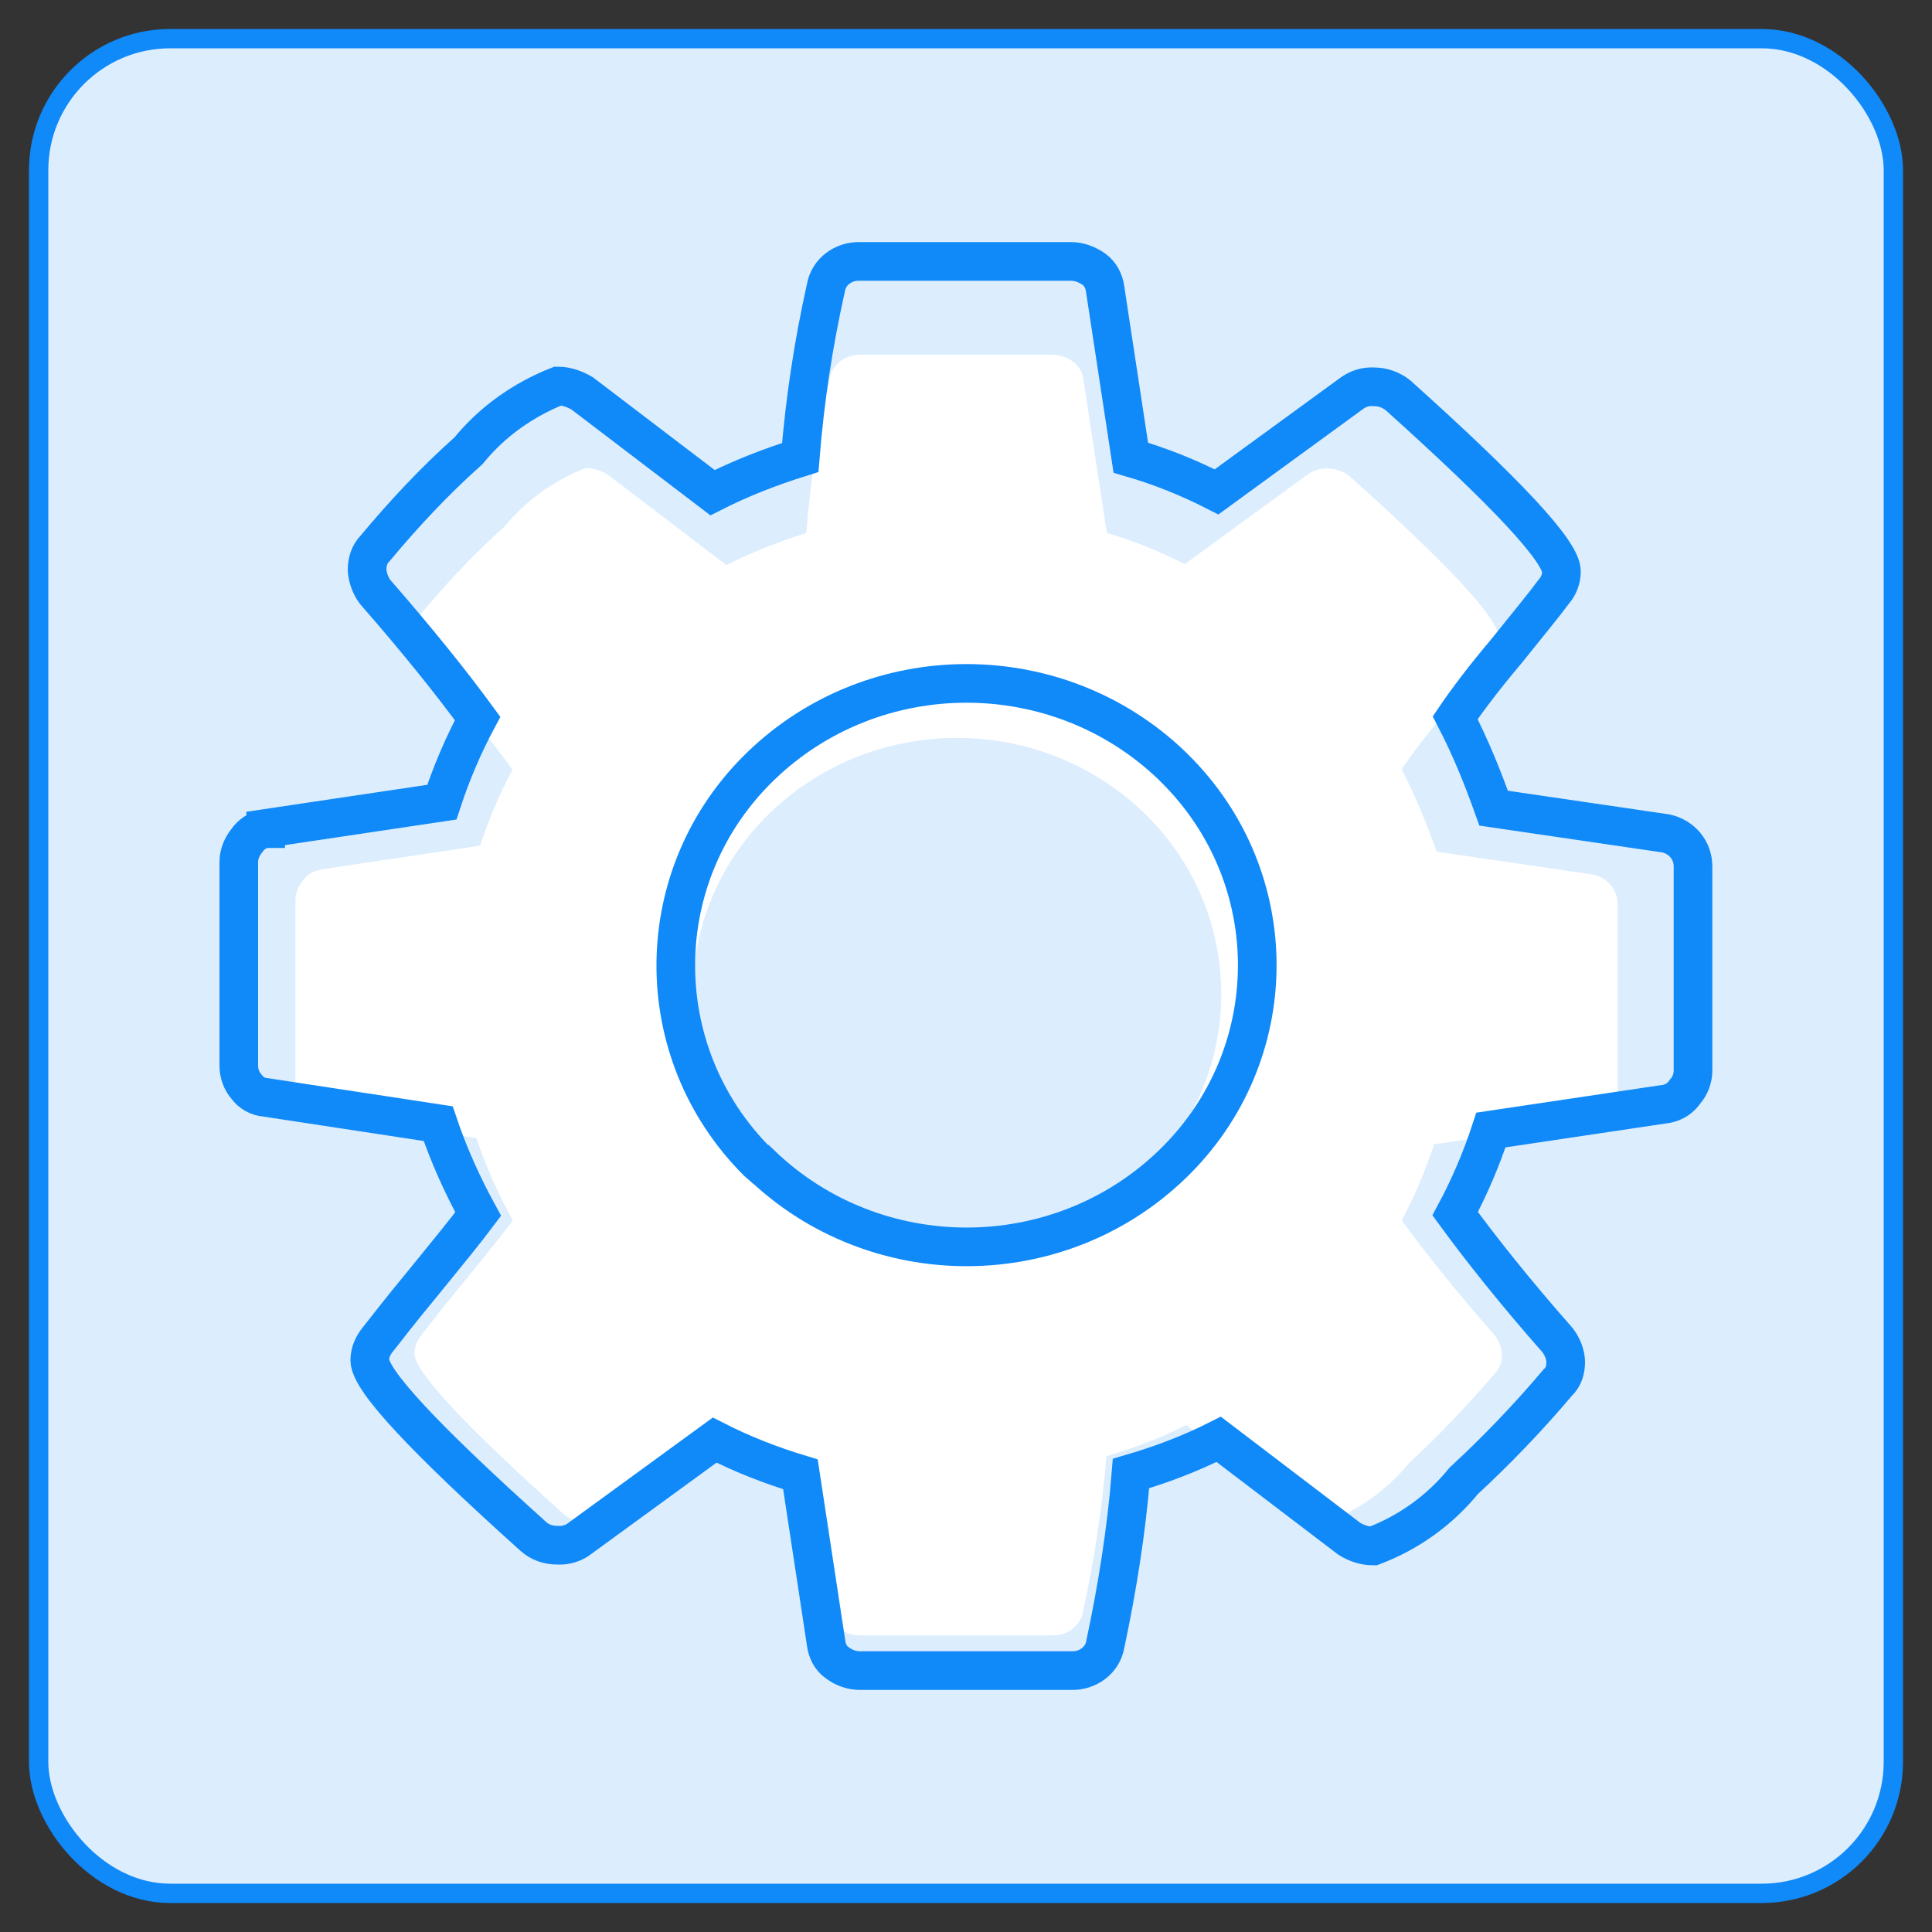
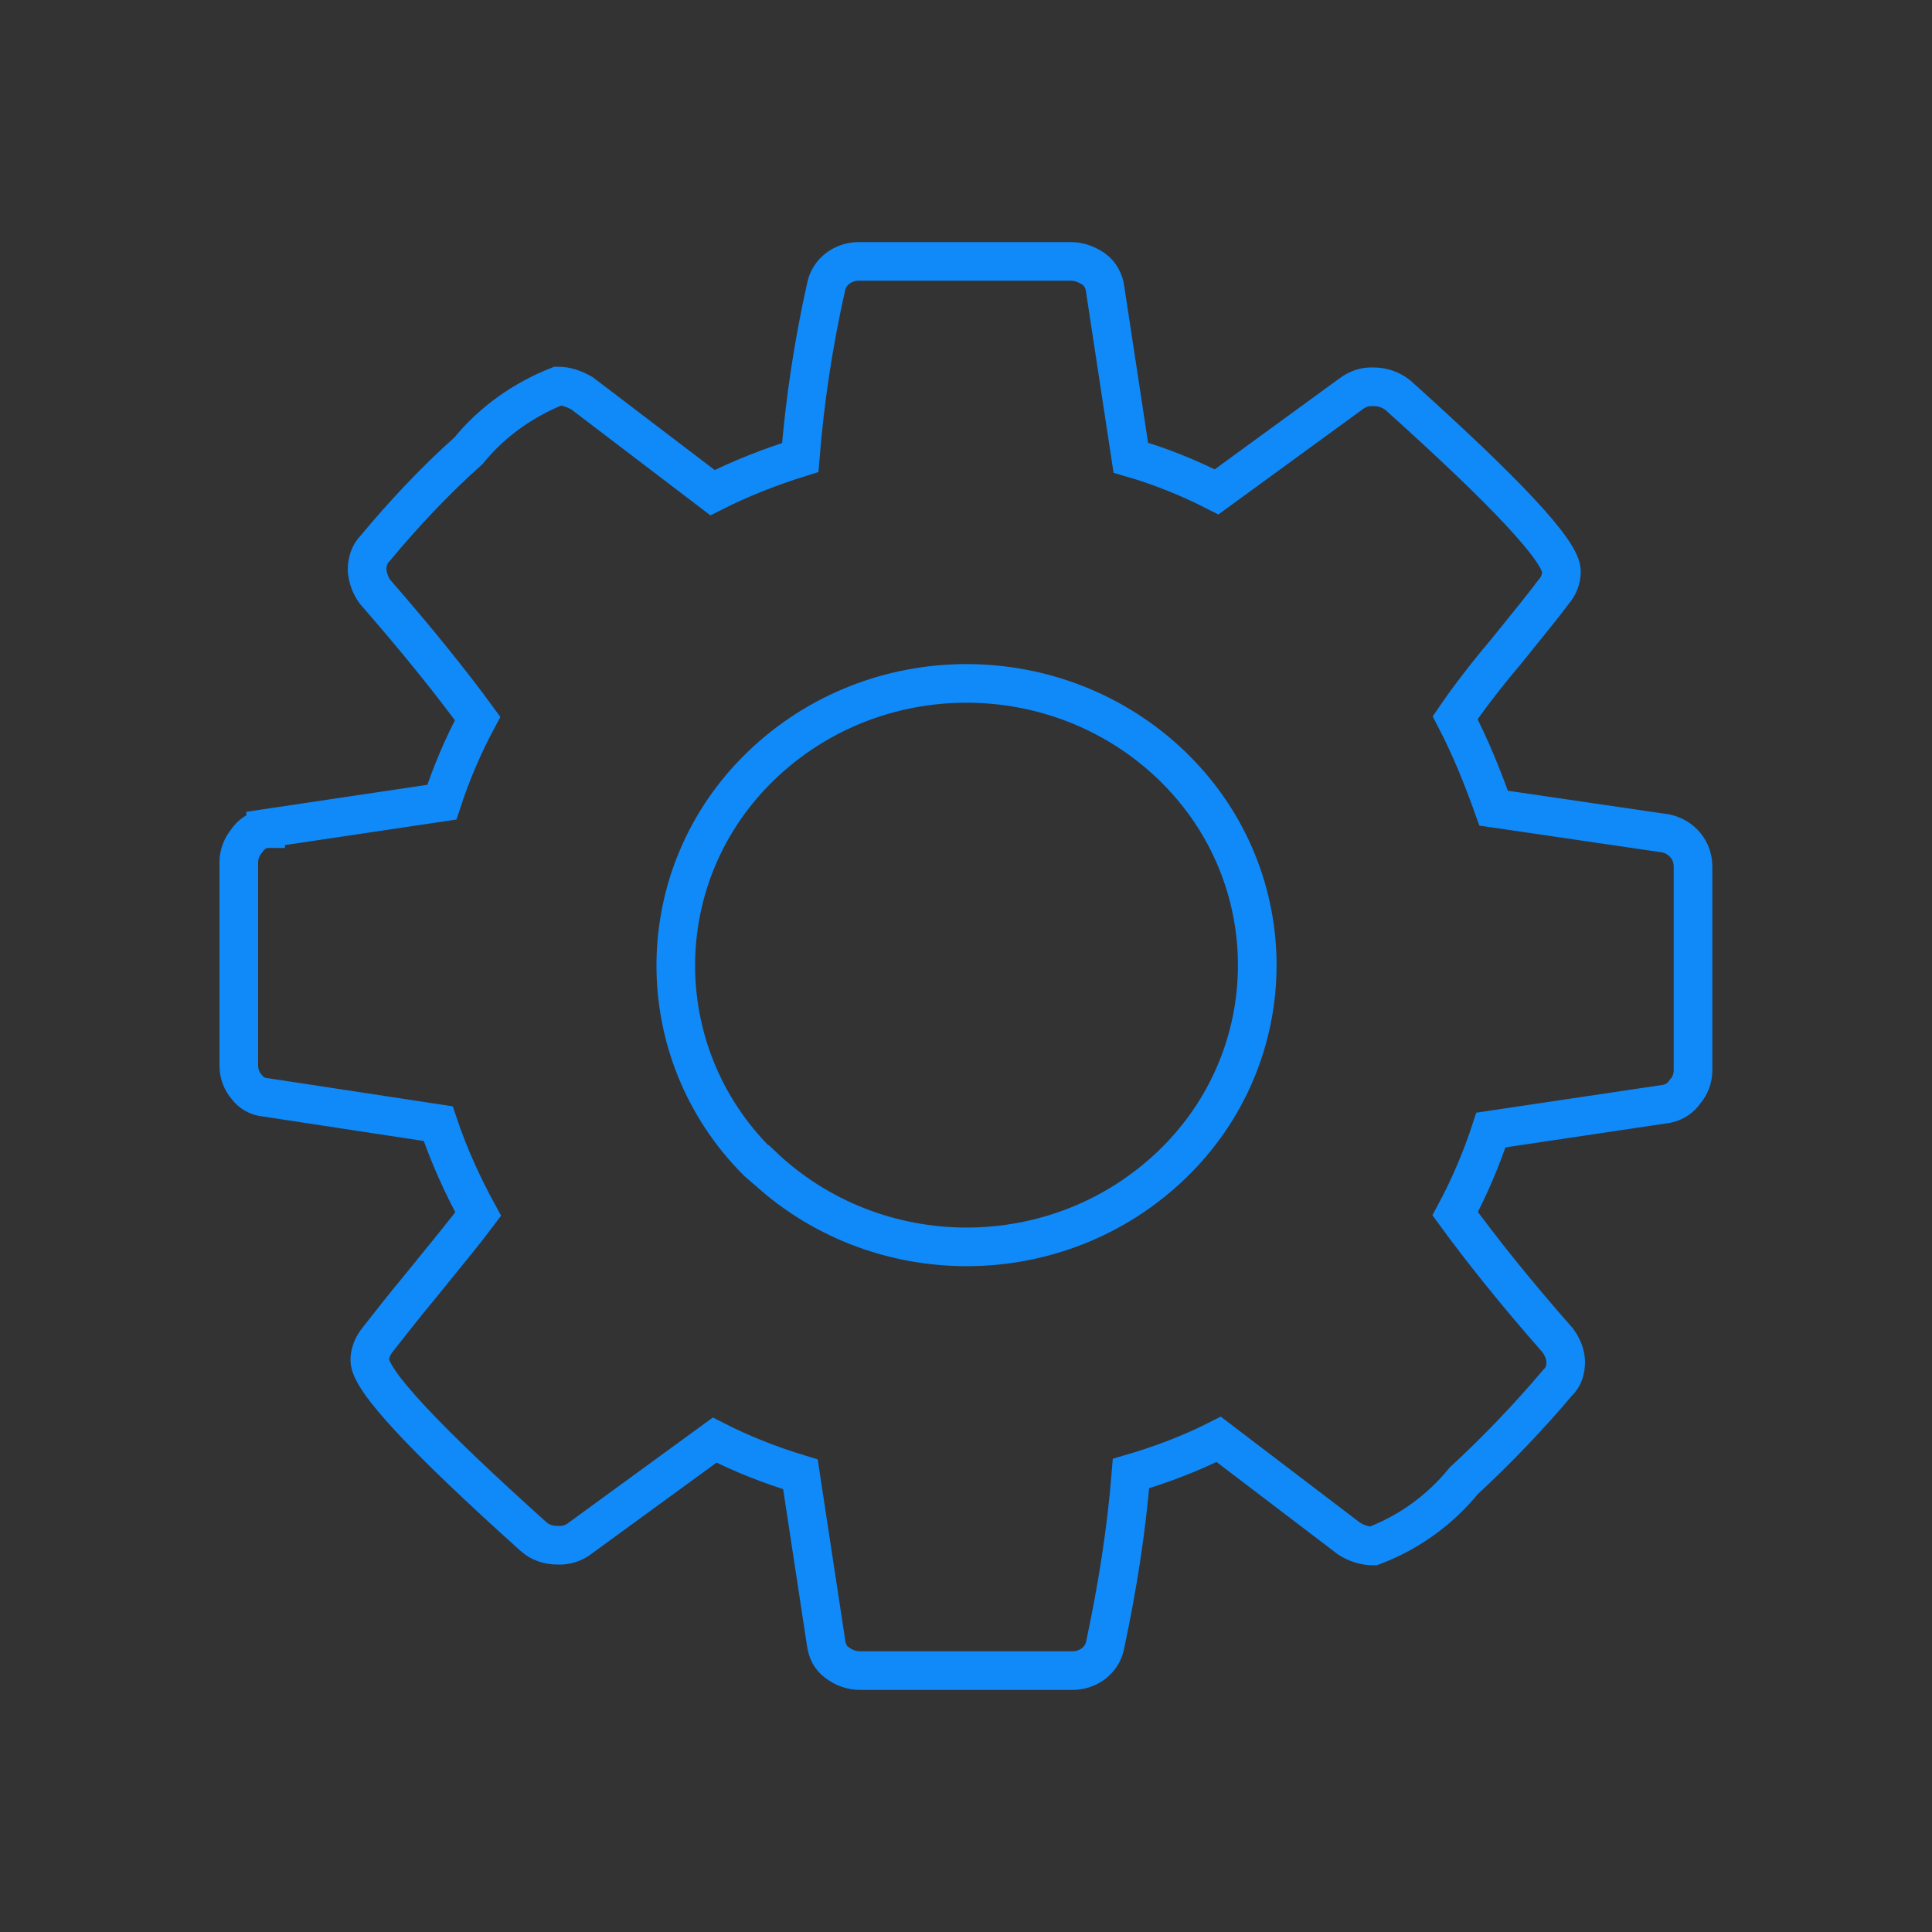
<svg xmlns="http://www.w3.org/2000/svg" id="manage" viewBox="0 0 100 100">
  <rect x="0" y="0" width="100" height="100" fill="#333333" stroke="none" />
-   <rect x="2" y="2" width="96" height="96" rx="6.81" ry="6.81" style="fill: #dcedfe; stroke: #1089f9; stroke-miterlimit: 10;" />
  <g>
-     <path id="Management_Console_1" data-name="Management Console 1" d="M16.56,45.01l8.29-1.24c.45-1.36,1.01-2.7,1.68-3.93-1.21-1.66-2.82-3.66-4.82-5.96-.22-.3-.35-.67-.37-1.01,0-.37.1-.74.37-1.01,1.36-1.63,2.82-3.19,4.4-4.6,1.11-1.36,2.57-2.4,4.21-3.04.4,0,.79.15,1.14.35l6.14,4.68c1.31-.67,2.7-1.21,4.13-1.66.22-2.7.62-5.34,1.21-7.99.12-.74.82-1.26,1.61-1.24h9.92c.4,0,.77.15,1.09.37.3.22.47.57.52.92l1.21,7.94c1.39.4,2.72.94,4.03,1.61l6.31-4.6c.32-.25.69-.37,1.09-.35.42,0,.82.15,1.14.4,5.12,4.6,7.69,7.35,7.69,8.29,0,.35-.12.69-.37.96-.42.57-1.19,1.51-2.23,2.8-1.09,1.29-1.88,2.35-2.4,3.12.72,1.39,1.29,2.8,1.81,4.26l8.11,1.19c.74.17,1.26.79,1.26,1.56v9.6c0,.35-.12.72-.37.99-.2.3-.49.49-.84.57l-8.29,1.24c-.45,1.36-1.01,2.7-1.68,3.93,1.21,1.66,2.8,3.66,4.82,5.96.22.3.37.67.37,1.01s-.1.72-.37.96c-1.39,1.63-2.87,3.19-4.43,4.63-1.11,1.36-2.57,2.42-4.26,3.07-.4,0-.79-.12-1.14-.35l-6.14-4.68c-1.31.67-2.7,1.19-4.13,1.61-.22,2.72-.64,5.37-1.21,8.04-.12.74-.82,1.26-1.61,1.24h-9.92c-.4,0-.77-.12-1.09-.37-.32-.22-.47-.57-.52-.92l-1.21-7.94c-1.39-.42-2.72-.94-4.03-1.61l-6.31,4.6c-.3.25-.69.37-1.09.35-.42,0-.82-.12-1.14-.42-5.12-4.6-7.69-7.35-7.69-8.29,0-.35.15-.69.37-.96.37-.47,1.09-1.41,2.2-2.75,1.11-1.36,1.95-2.4,2.52-3.17-.74-1.36-1.39-2.77-1.88-4.26l-8.11-1.24c-.37-.02-.69-.22-.89-.49-.25-.27-.37-.64-.37-.99v-9.6c0-.35.15-.72.37-.99.2-.3.49-.49.84-.57,0,0,.05,0,.05,0ZM39.86,60.82c5.37,5.17,13.98,5.17,19.35,0,5.29-5.1,5.34-13.46.12-18.63l-.12-.12c-5.37-5.17-13.98-5.17-19.35,0-5.29,5.1-5.34,13.46-.17,18.63l.15.12s.02,0,.02,0Z" style="fill: #fff; stroke-width: 0px;" />
    <path id="Management_Console_1-2" data-name="Management Console 1" d="M13.75,42.88l9.12-1.36c.49-1.5,1.12-2.97,1.85-4.33-1.33-1.82-3.1-4.03-5.31-6.56-.24-.33-.38-.73-.41-1.12,0-.41.11-.82.41-1.12,1.5-1.8,3.1-3.51,4.84-5.06,1.22-1.5,2.83-2.64,4.63-3.35.44,0,.87.16,1.25.38l6.75,5.14c1.44-.73,2.97-1.33,4.54-1.82.24-2.97.68-5.88,1.33-8.79.14-.82.9-1.39,1.77-1.36h10.91c.44,0,.84.16,1.2.41.33.24.52.63.57,1.01l1.33,8.74c1.52.44,2.99,1.03,4.44,1.77l6.94-5.06c.35-.27.76-.41,1.2-.38.46,0,.9.16,1.25.44,5.63,5.06,8.46,8.08,8.46,9.12,0,.38-.14.76-.41,1.06-.46.63-1.31,1.66-2.45,3.08-1.2,1.42-2.07,2.59-2.64,3.43.79,1.52,1.42,3.08,1.99,4.68l8.93,1.31c.82.19,1.39.87,1.39,1.71v10.56c0,.38-.14.79-.41,1.09-.22.33-.54.54-.93.63l-9.12,1.36c-.49,1.5-1.12,2.97-1.85,4.33,1.33,1.82,3.08,4.03,5.31,6.56.24.33.41.73.41,1.12s-.11.79-.41,1.06c-1.52,1.8-3.16,3.51-4.87,5.09-1.22,1.5-2.83,2.67-4.68,3.37-.44,0-.87-.14-1.25-.38l-6.75-5.14c-1.44.73-2.97,1.31-4.54,1.77-.24,2.99-.71,5.91-1.33,8.84-.14.82-.9,1.39-1.77,1.36h-10.91c-.44,0-.84-.14-1.2-.41-.35-.24-.52-.63-.57-1.01l-1.33-8.74c-1.52-.46-2.99-1.03-4.44-1.77l-6.94,5.06c-.33.27-.76.41-1.2.38-.46,0-.9-.14-1.25-.46-5.63-5.06-8.46-8.08-8.46-9.12,0-.38.16-.76.41-1.06.41-.52,1.2-1.55,2.42-3.02,1.22-1.5,2.15-2.64,2.78-3.48-.82-1.5-1.52-3.05-2.07-4.68l-8.93-1.36c-.41-.03-.76-.24-.98-.54-.27-.3-.41-.71-.41-1.09v-10.56c0-.38.16-.79.41-1.09.22-.33.54-.54.93-.63,0,0,.05,0,.05,0ZM39.39,60.27c5.91,5.69,15.38,5.69,21.28,0,5.82-5.61,5.88-14.8.14-20.49l-.14-.14c-5.91-5.69-15.38-5.69-21.28,0-5.82,5.61-5.88,14.8-.19,20.49l.16.14s.03,0,.03,0Z" style="fill: none; stroke: #1089f9; stroke-miterlimit: 10; stroke-width: 2px;" />
  </g>
</svg>